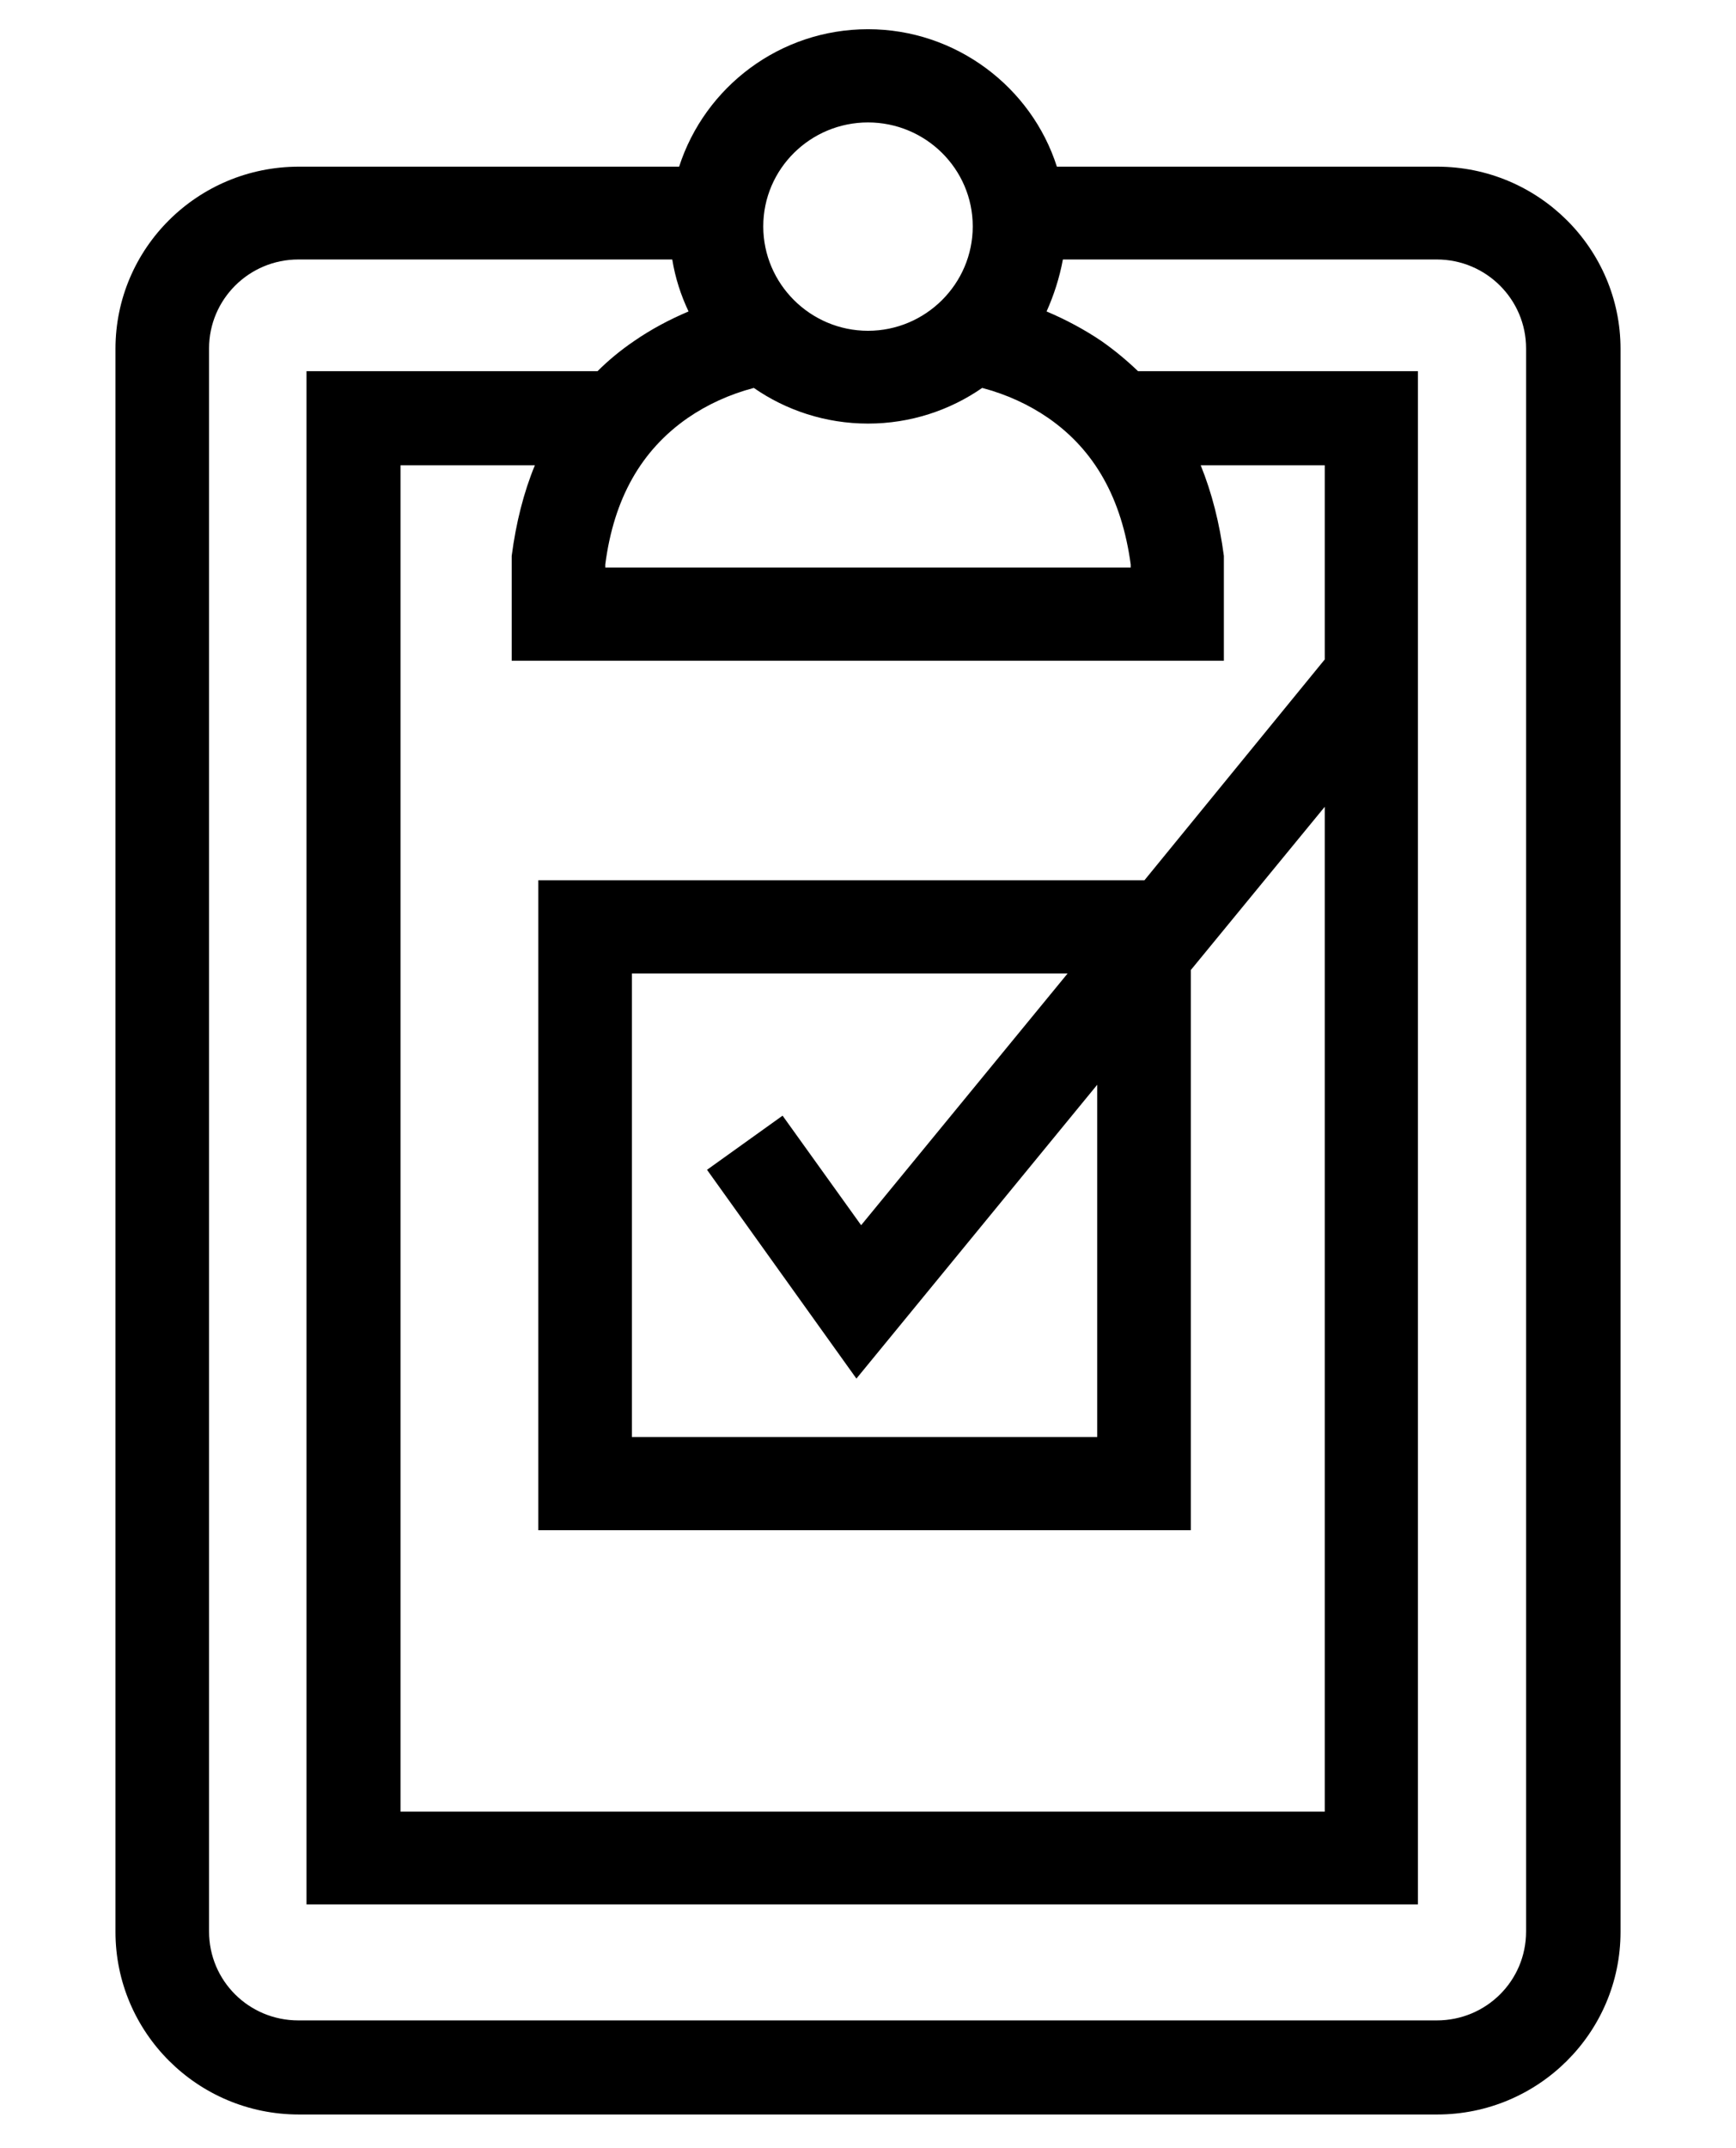
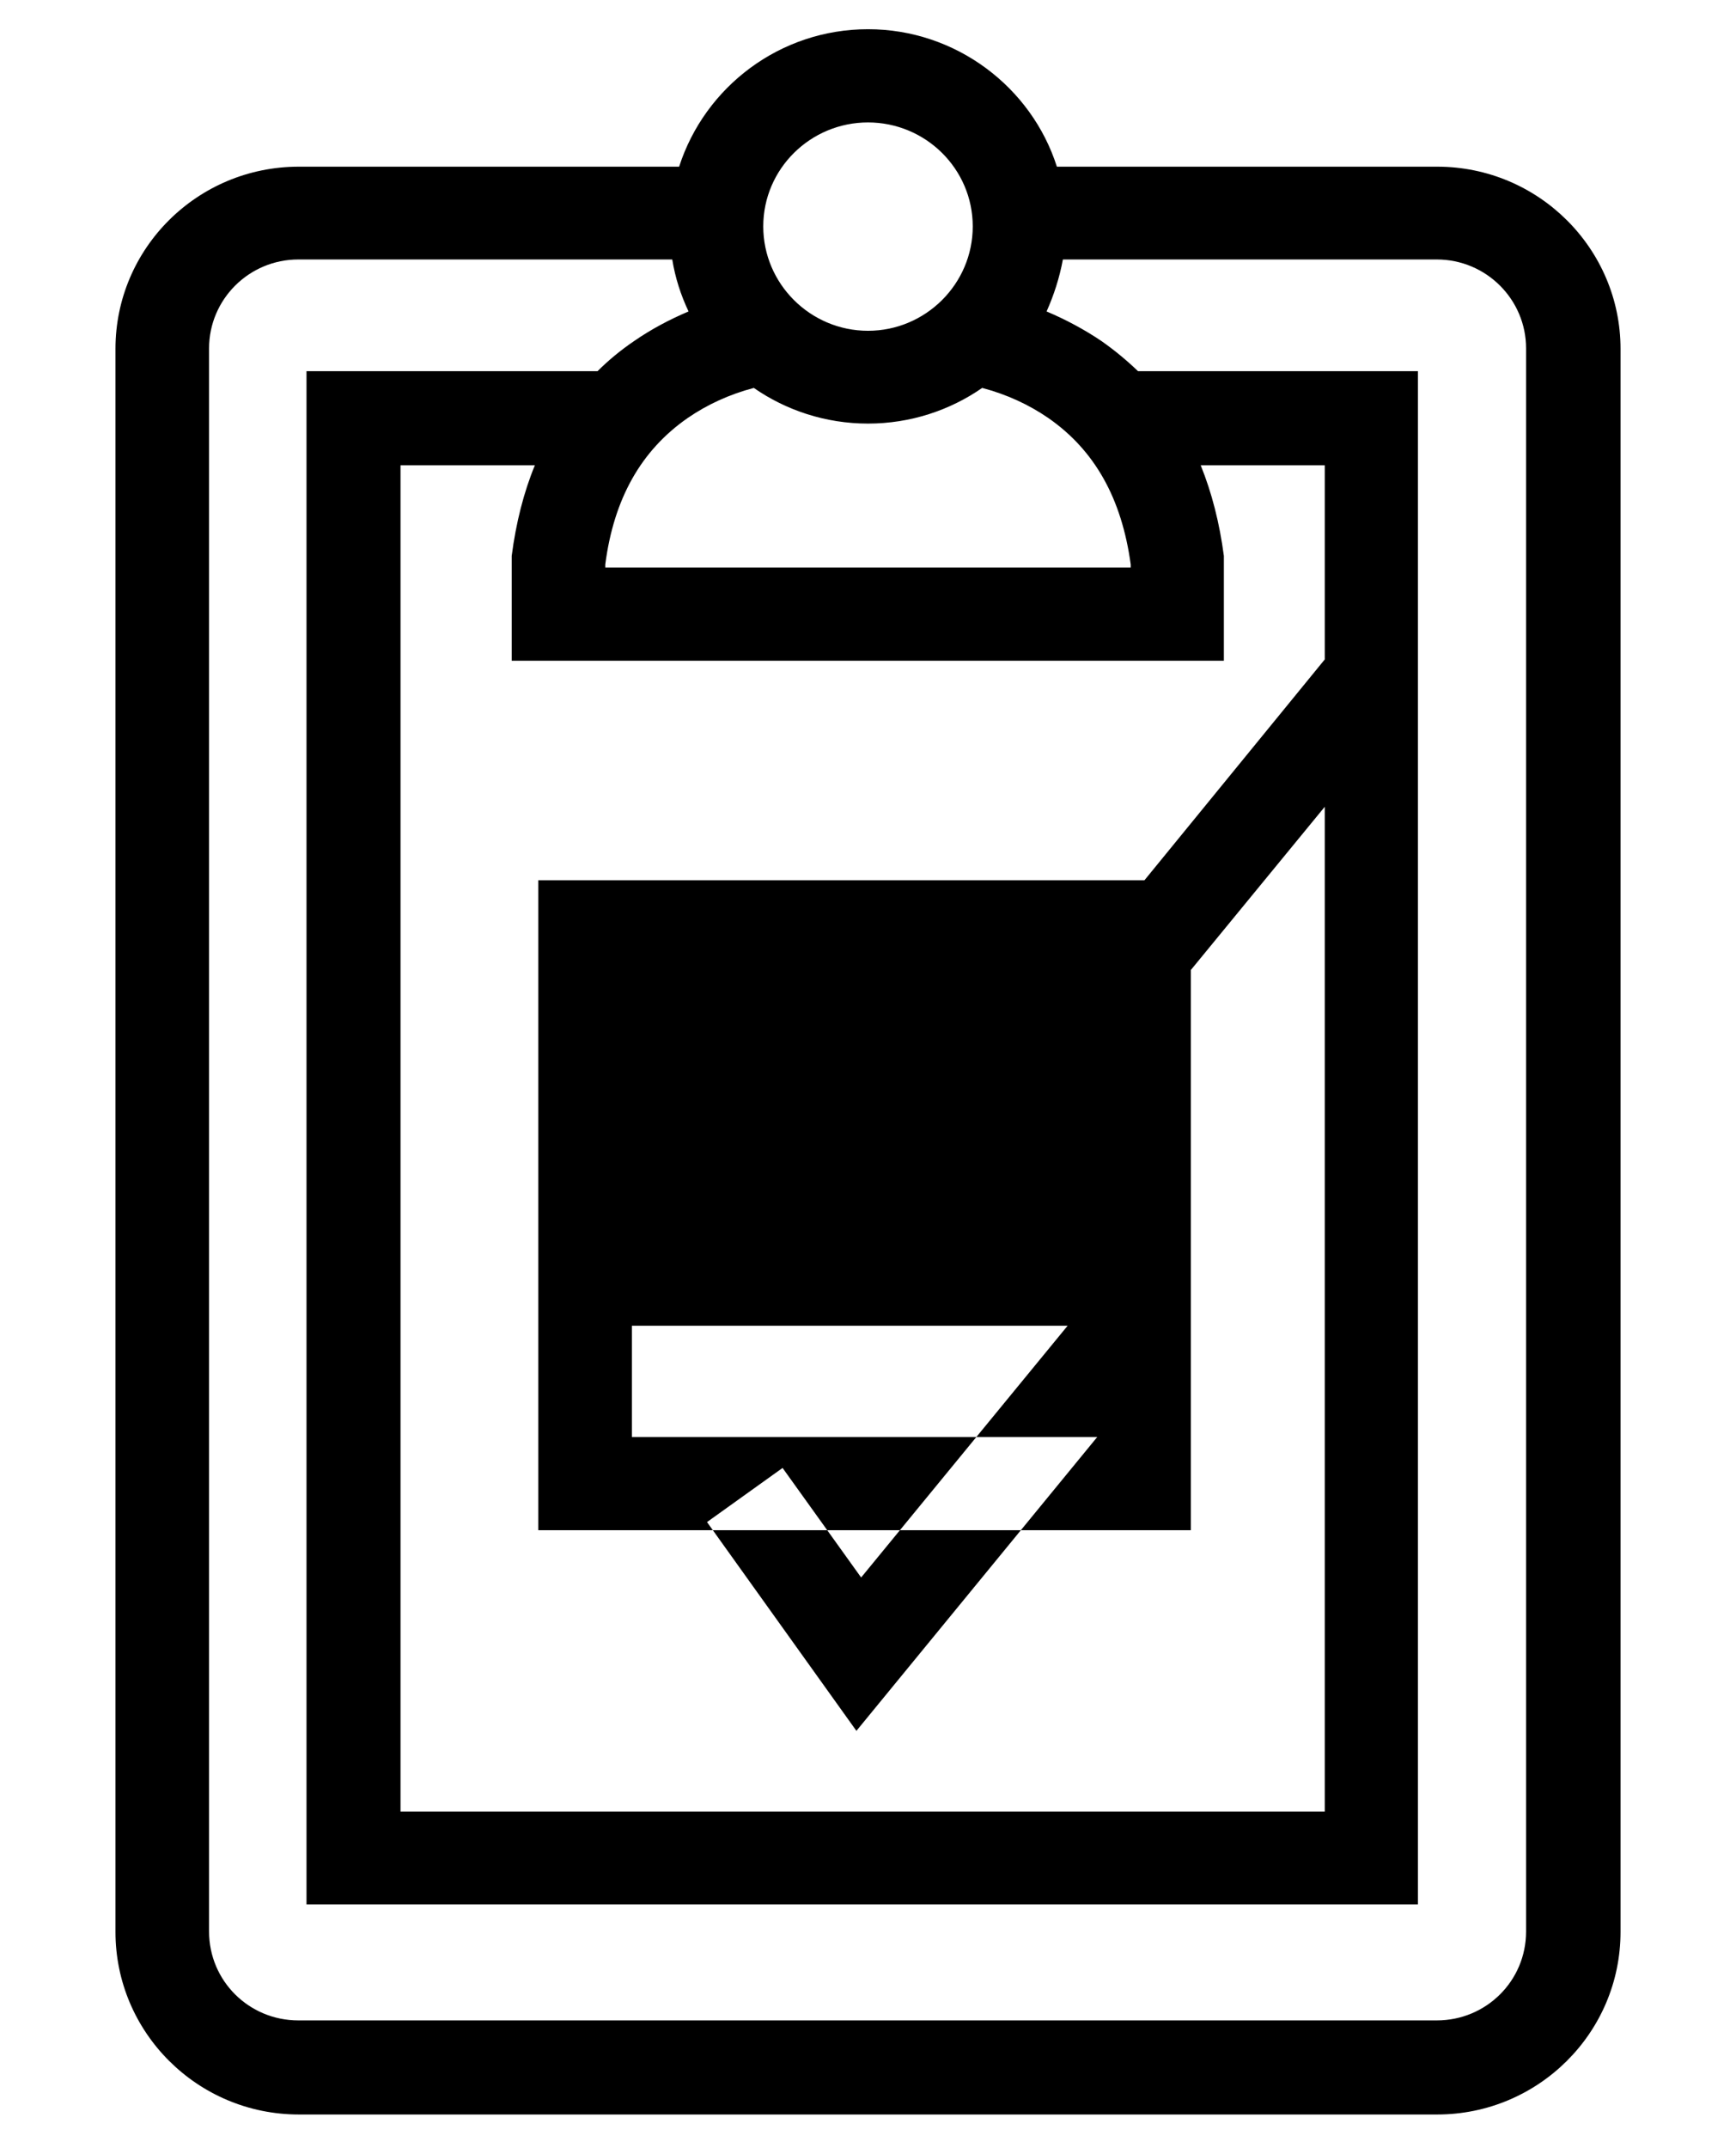
<svg xmlns="http://www.w3.org/2000/svg" version="1.1" id="Layer_1" x="0px" y="0px" viewBox="0 0 404.4 500" style="enable-background:new 0 0 404.4 500;" xml:space="preserve">
  <style type="text/css">
	.st0{fill-rule:evenodd;clip-rule:evenodd;}
</style>
-   <path class="st0" d="M202.2,28.5c-13.4,0-24.4,10.8-24.4,24.2s11,24.3,24.4,24.3c13.4,0,24.4-10.9,24.4-24.3S215.6,28.5,202.2,28.5z   M141,132.1c122.4,0,122.4,0,122.4,0c0-0.7,0-0.7,0-0.7c-2.1-15.4-8.4-26.6-19.2-34.1c-4.5-3.1-9.7-5.5-15.4-7  c-7.5,5.2-16.7,8.3-26.6,8.3c-9.9,0-19.1-3.1-26.6-8.3c-5.7,1.5-10.9,3.9-15.4,7c-10.8,7.5-17.2,18.7-19.2,34.1V132.1z M147.2,334.5  c108.4,0,108.4,0,108.4,0c0-82,0-82,0-82c-56.1,68.4-56.1,68.4-56.1,68.4c-34.8-48.6-34.8-48.6-34.8-48.6  c17.6-12.6,17.6-12.6,17.6-12.6c18.3,25.5,18.3,25.5,18.3,25.5c48.1-58.6,48.1-58.6,48.1-58.6c-101.5,0-101.5,0-101.5,0V334.5z   M93.3,421.7c215.3,0,215.3,0,215.3,0c0-233.9,0-233.9,0-233.9c-31.2,38-31.2,38-31.2,38c0,130.4,0,130.4,0,130.4  c-152,0-152,0-152,0c0-151.3,0-151.3,0-151.3c141.2,0,141.2,0,141.2,0c42-51.4,42-51.4,42-51.4c0-45.2,0-45.2,0-45.2  c-28.9,0-28.9,0-28.9,0c2.6,6.4,4.4,13.5,5.4,21.1c0,0.7,0,0.7,0,0.7c0,23.7,0,23.7,0,23.7c-165.9,0-165.9,0-165.9,0  c0-23.7,0-23.7,0-23.7c0-0.7,0-0.7,0-0.7c1-7.7,2.8-14.8,5.4-21.1c-31.3,0-31.3,0-31.3,0V421.7z M69.5,60.4  c-11.5,0-20.8,9.3-20.8,20.7c0,368.5,0,368.5,0,368.5c0,11.5,9.3,20.7,20.8,20.7c265.2,0,265.2,0,265.2,0c11.5,0,20.8-9.2,20.8-20.7  c0-368.5,0-368.5,0-368.5c0-11.4-9.3-20.7-20.8-20.7c-87.1,0-87.1,0-87.1,0c-0.8,4.3-2.1,8.3-3.8,12.1c4.5,1.9,8.8,4.2,12.8,6.9  c3,2.1,5.9,4.5,8.5,7c65.2,0,65.2,0,65.2,0c0,356.9,0,356.9,0,356.9c-258.9,0-258.9,0-258.9,0c0-356.9,0-356.9,0-356.9  c67.8,0,67.8,0,67.8,0c2.5-2.5,5.4-4.9,8.5-7c3.9-2.7,8.2-5,12.7-6.9c-1.8-3.8-3.1-7.8-3.8-12.1H69.5z M334.8,492.2  c-265.2,0-265.2,0-265.2,0c-23.6,0-42.7-19.1-42.7-42.5c0-368.5,0-368.5,0-368.5c0-23.4,19.1-42.4,42.7-42.4c88.6,0,88.6,0,88.6,0  c6-18.6,23.5-32,44-32s38.1,13.5,44,32c88.6,0,88.6,0,88.6,0c23.6,0,42.7,19.1,42.7,42.4c0,368.5,0,368.5,0,368.5  C377.5,473.2,358.3,492.2,334.8,492.2z" />
+   <path class="st0" d="M202.2,28.5c-13.4,0-24.4,10.8-24.4,24.2s11,24.3,24.4,24.3c13.4,0,24.4-10.9,24.4-24.3S215.6,28.5,202.2,28.5z   M141,132.1c122.4,0,122.4,0,122.4,0c0-0.7,0-0.7,0-0.7c-2.1-15.4-8.4-26.6-19.2-34.1c-4.5-3.1-9.7-5.5-15.4-7  c-7.5,5.2-16.7,8.3-26.6,8.3c-9.9,0-19.1-3.1-26.6-8.3c-5.7,1.5-10.9,3.9-15.4,7c-10.8,7.5-17.2,18.7-19.2,34.1V132.1z M147.2,334.5  c108.4,0,108.4,0,108.4,0c-56.1,68.4-56.1,68.4-56.1,68.4c-34.8-48.6-34.8-48.6-34.8-48.6  c17.6-12.6,17.6-12.6,17.6-12.6c18.3,25.5,18.3,25.5,18.3,25.5c48.1-58.6,48.1-58.6,48.1-58.6c-101.5,0-101.5,0-101.5,0V334.5z   M93.3,421.7c215.3,0,215.3,0,215.3,0c0-233.9,0-233.9,0-233.9c-31.2,38-31.2,38-31.2,38c0,130.4,0,130.4,0,130.4  c-152,0-152,0-152,0c0-151.3,0-151.3,0-151.3c141.2,0,141.2,0,141.2,0c42-51.4,42-51.4,42-51.4c0-45.2,0-45.2,0-45.2  c-28.9,0-28.9,0-28.9,0c2.6,6.4,4.4,13.5,5.4,21.1c0,0.7,0,0.7,0,0.7c0,23.7,0,23.7,0,23.7c-165.9,0-165.9,0-165.9,0  c0-23.7,0-23.7,0-23.7c0-0.7,0-0.7,0-0.7c1-7.7,2.8-14.8,5.4-21.1c-31.3,0-31.3,0-31.3,0V421.7z M69.5,60.4  c-11.5,0-20.8,9.3-20.8,20.7c0,368.5,0,368.5,0,368.5c0,11.5,9.3,20.7,20.8,20.7c265.2,0,265.2,0,265.2,0c11.5,0,20.8-9.2,20.8-20.7  c0-368.5,0-368.5,0-368.5c0-11.4-9.3-20.7-20.8-20.7c-87.1,0-87.1,0-87.1,0c-0.8,4.3-2.1,8.3-3.8,12.1c4.5,1.9,8.8,4.2,12.8,6.9  c3,2.1,5.9,4.5,8.5,7c65.2,0,65.2,0,65.2,0c0,356.9,0,356.9,0,356.9c-258.9,0-258.9,0-258.9,0c0-356.9,0-356.9,0-356.9  c67.8,0,67.8,0,67.8,0c2.5-2.5,5.4-4.9,8.5-7c3.9-2.7,8.2-5,12.7-6.9c-1.8-3.8-3.1-7.8-3.8-12.1H69.5z M334.8,492.2  c-265.2,0-265.2,0-265.2,0c-23.6,0-42.7-19.1-42.7-42.5c0-368.5,0-368.5,0-368.5c0-23.4,19.1-42.4,42.7-42.4c88.6,0,88.6,0,88.6,0  c6-18.6,23.5-32,44-32s38.1,13.5,44,32c88.6,0,88.6,0,88.6,0c23.6,0,42.7,19.1,42.7,42.4c0,368.5,0,368.5,0,368.5  C377.5,473.2,358.3,492.2,334.8,492.2z" />
</svg>